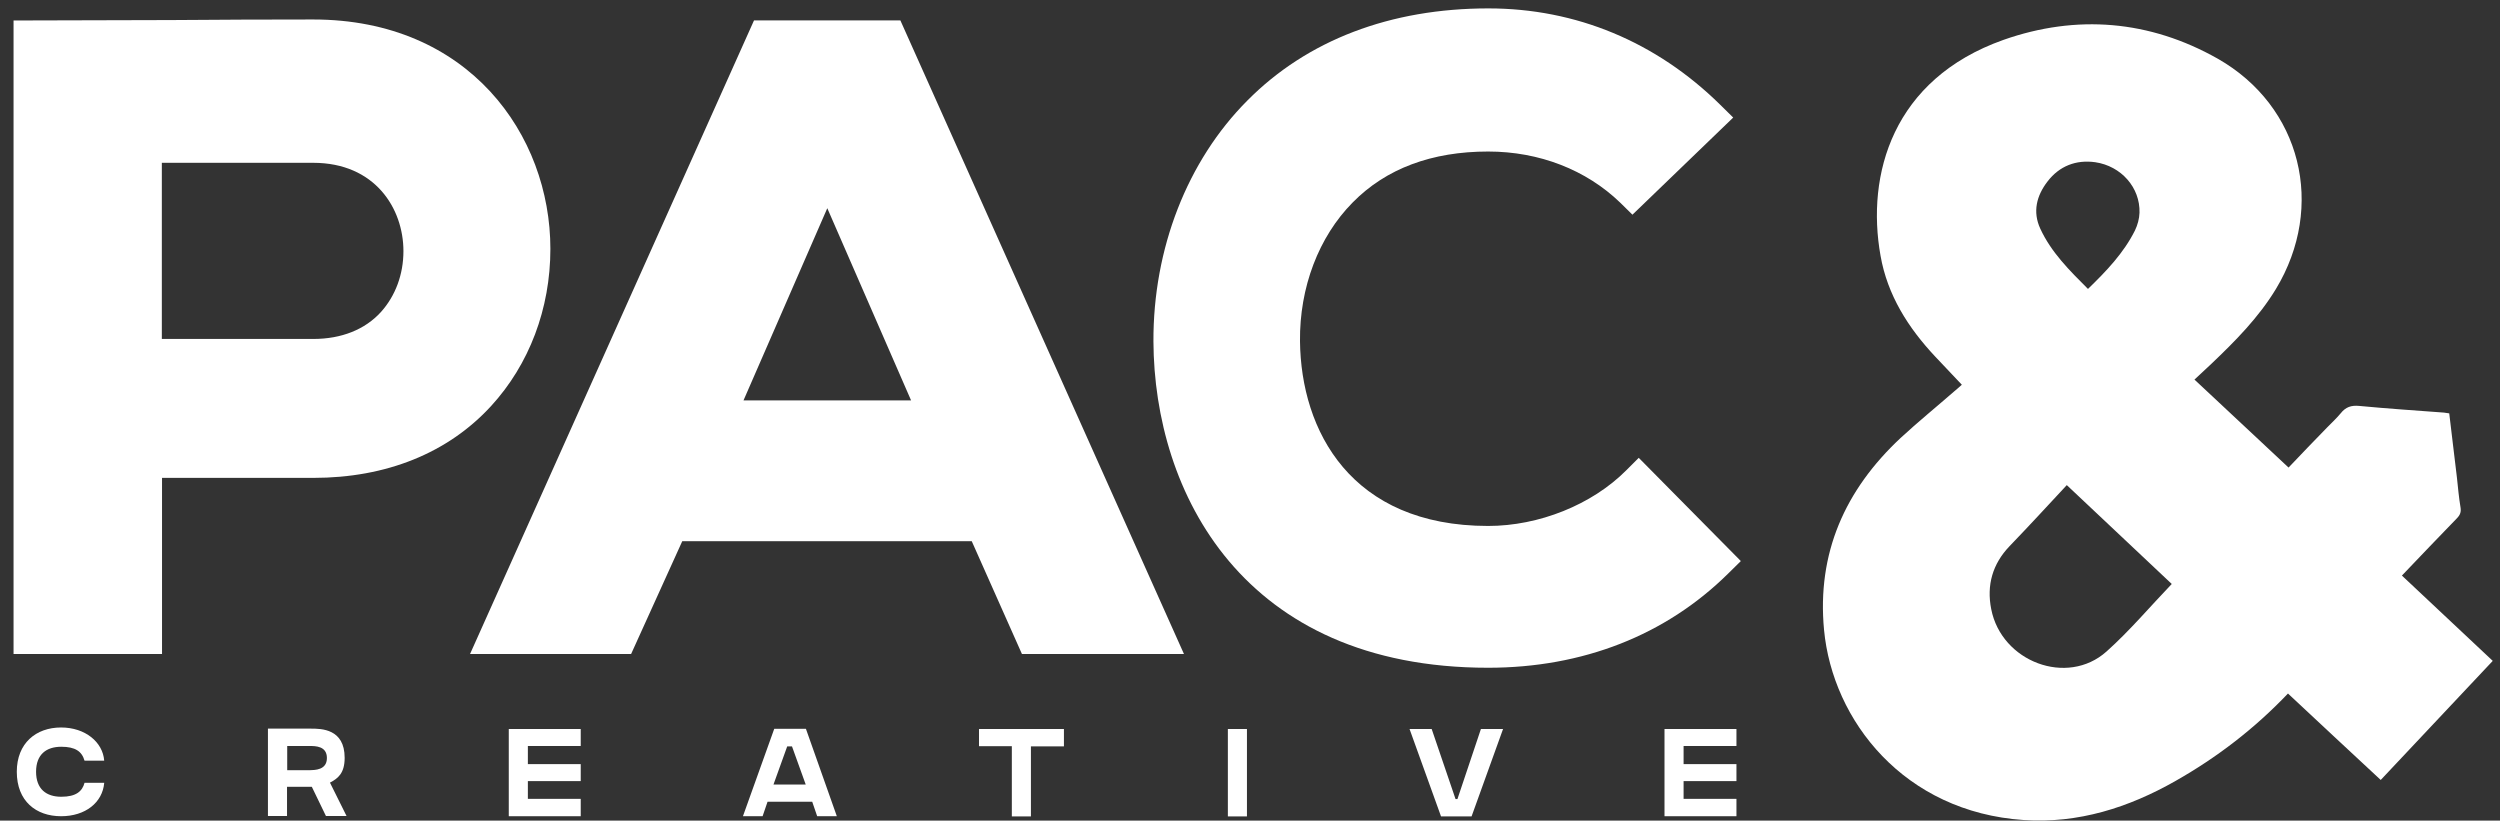
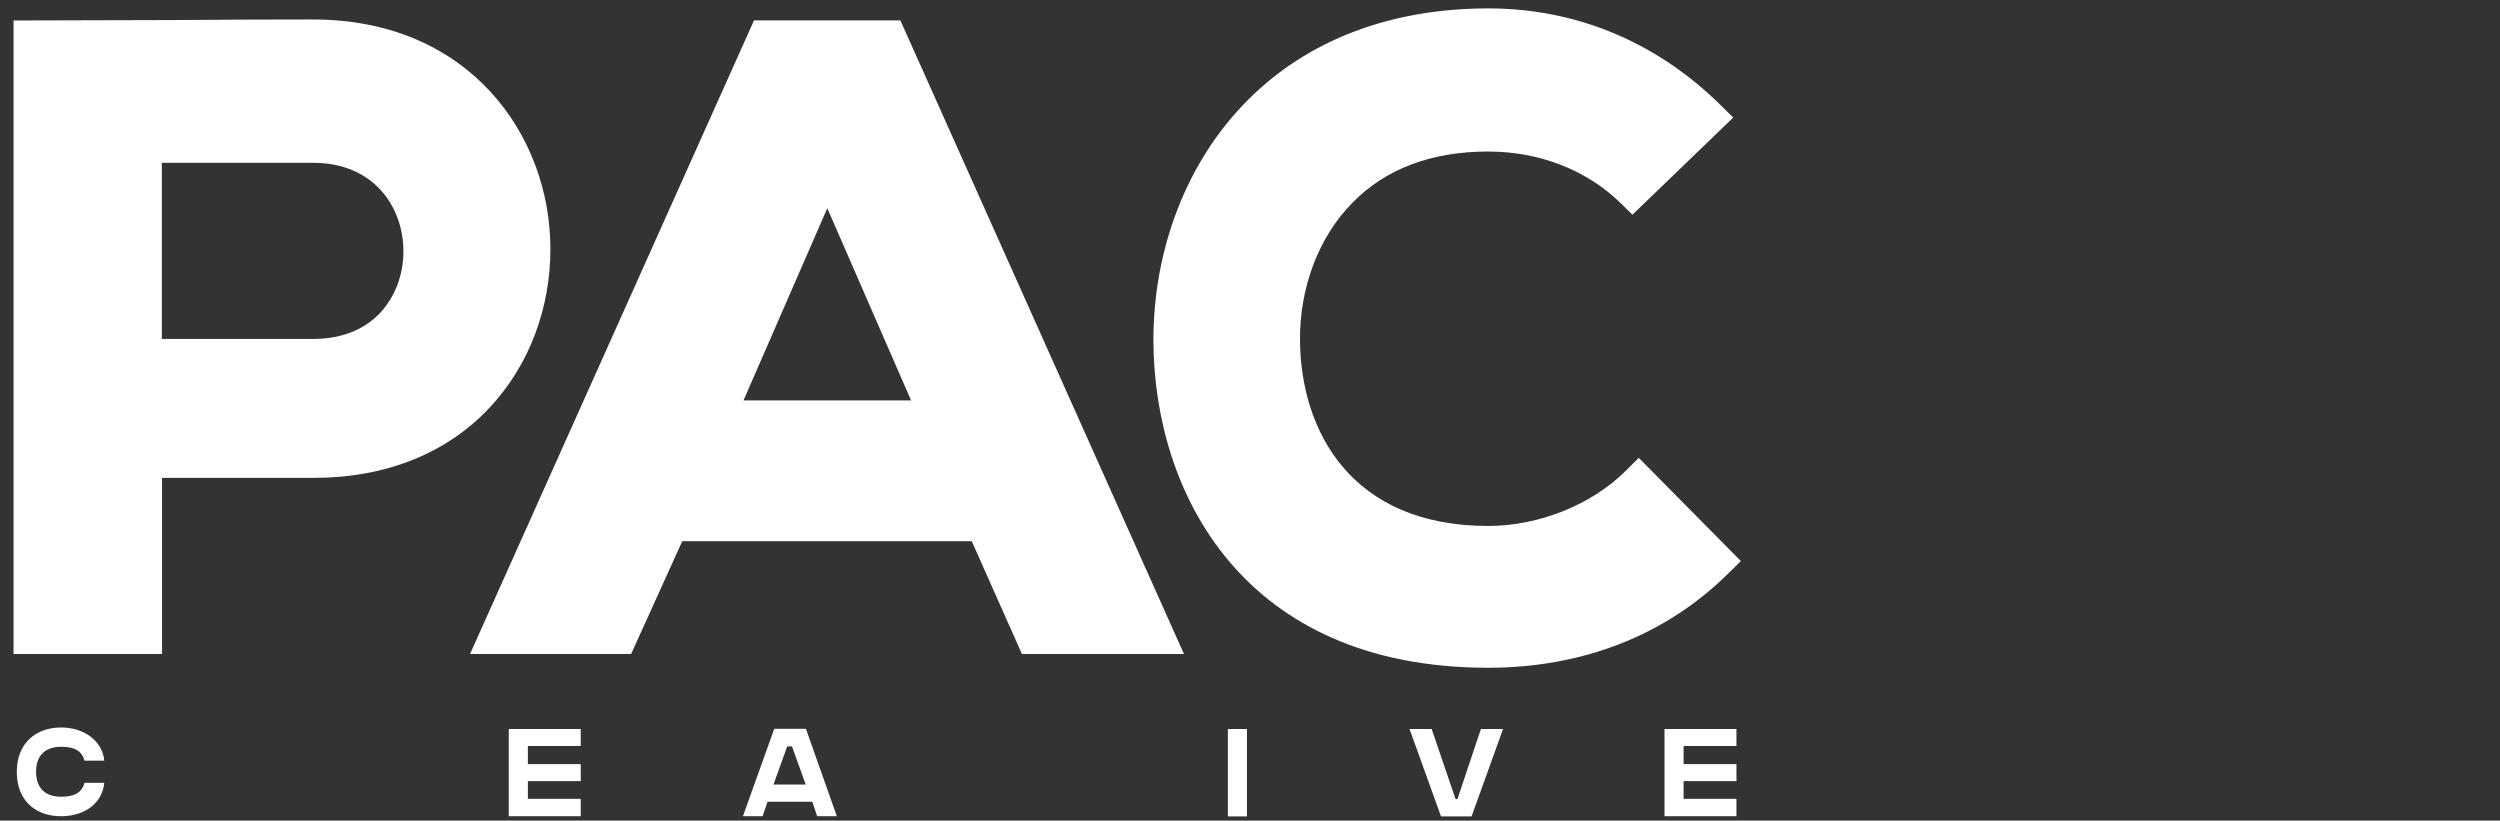
<svg xmlns="http://www.w3.org/2000/svg" width="131" height="43" viewBox="0 0 131 43" fill="none">
  <rect x="0" y="0" width="131" height="43" fill="#333333" stroke="none" />
  <path d="M28.84 13.04C28.84 7.071 24.57 1.021 16.41 1.021C13.95 1.021 11.48 1.031 9.02 1.051C6.56 1.051 4.1 1.071 1.64 1.071H0.71V34.27H8.49V25.041H16.42C20.24 25.041 23.47 23.741 25.73 21.28C27.73 19.101 28.84 16.18 28.84 13.04ZM19.97 16.34C19.13 17.27 17.89 17.761 16.42 17.761H8.48V8.531H16.41C19.65 8.531 21.14 10.921 21.14 13.161C21.14 14.38 20.72 15.501 19.97 16.34Z" fill="white" />
  <path d="M39.51 1.07L24.63 34.27H33.07L35.75 28.36H50.92L53.55 34.27H62.04L47.18 1.07H39.51ZM47.74 20.98H38.96L43.35 10.91L47.74 20.98Z" fill="white" />
  <path d="M85.87 23.99L85.2 24.66C83.41 26.45 80.64 27.56 77.98 27.56C70.78 27.56 68.17 22.56 68.12 17.88C68.09 15.06 69.1 12.41 70.88 10.61C72.63 8.83 75.03 7.94 77.98 7.94C80.66 7.94 83.12 8.9 84.9 10.62L85.54 11.25L90.82 6.16L90.14 5.49C86.79 2.19 82.58 0.44 77.99 0.44C72.86 0.44 68.5 2.1 65.36 5.27C62.21 8.43 60.42 13.03 60.44 17.9C60.48 25.78 65.1 34.99 77.98 34.99C82.93 34.99 87.28 33.29 90.55 30.06L91.22 29.4L85.87 23.99Z" fill="white" />
  <path d="M5.46 41.03C5.37 42.05 4.48 42.77 3.2 42.77C1.89 42.77 0.88 41.98 0.88 40.44C0.88 38.94 1.89 38.12 3.2 38.12C4.47 38.12 5.39 38.89 5.46 39.86H4.43C4.29 39.37 3.94 39.13 3.21 39.13C2.43 39.13 1.89 39.53 1.89 40.44C1.89 41.35 2.43 41.75 3.21 41.75C3.98 41.75 4.31 41.47 4.43 41.02H5.46V41.03Z" fill="white" />
-   <path d="M17.29 41.01L18.16 42.76H17.08L16.34 41.23C16.24 41.23 16.15 41.23 16.1 41.23C15.94 41.23 15.26 41.23 15.04 41.23V42.76H14.04V38.18H15.04C15.28 38.18 16.01 38.18 16.28 38.18C16.83 38.18 18.06 38.18 18.06 39.71C18.06 40.52 17.71 40.79 17.29 41.01ZM17.13 39.72C17.13 39.09 16.53 39.09 16.22 39.09C16.04 39.09 15.3 39.09 15.05 39.09V40.36C15.26 40.36 16.12 40.36 16.21 40.36C16.49 40.35 17.13 40.36 17.13 39.72Z" fill="white" />
  <path d="M30.43 38.2V39.09H27.66V40.04H30.43V40.93H27.66V41.86H30.43V42.77H27.66H26.66V38.2H30.43Z" fill="white" />
  <path d="M43.85 42.77H42.82L42.56 42.01H40.22L39.96 42.77H38.93L40.57 38.19H42.23L43.85 42.77ZM42.22 41.11L41.5 39.11H41.25L40.53 41.11H42.22Z" fill="white" />
-   <path d="M51.29 38.2H55.75V39.11H54.02V42.78H53.02V39.1H51.3V38.2H51.29Z" fill="white" />
  <path d="M64.34 42.77V38.2H65.34V42.78H64.34V42.77Z" fill="white" />
  <path d="M77.6 38.2H78.76L77.11 42.78H75.51L73.86 38.2H75.02L76.27 41.87H76.37L77.6 38.2Z" fill="white" />
  <path d="M90.99 38.2V39.09H88.22V40.04H90.99V40.93H88.22V41.86H90.99V42.77H88.22H87.22V38.2H90.99Z" fill="white" />
-   <path d="M119.89 36.34C118.14 38.18 116.17 39.69 114 40.92C111.54 42.32 108.9 43.16 106.05 42.97C99.77 42.55 96.03 37.76 95.58 33.01C95.2 28.98 96.68 25.67 99.59 22.95C100.5 22.11 101.47 21.32 102.41 20.5C102.54 20.4 102.65 20.29 102.8 20.16C102.32 19.66 101.87 19.18 101.41 18.69C99.99 17.18 98.9 15.46 98.54 13.4C97.78 9.15 99.17 4.15 104.98 2.09C108.82 0.74 112.64 1.06 116.2 3.07C120.6 5.57 121.87 10.82 119.26 15.14C118.35 16.64 117.13 17.87 115.87 19.07C115.59 19.33 115.3 19.6 114.99 19.89C116.63 21.43 118.27 22.95 119.92 24.5C120.6 23.78 121.27 23.09 121.94 22.4C122.18 22.16 122.43 21.92 122.65 21.66C122.91 21.33 123.2 21.23 123.62 21.27C125.09 21.41 126.58 21.51 128.06 21.62C128.15 21.63 128.24 21.65 128.34 21.66C128.48 22.78 128.6 23.89 128.74 25C128.8 25.53 128.84 26.05 128.93 26.58C128.97 26.82 128.92 26.97 128.75 27.15C127.79 28.13 126.85 29.13 125.86 30.16C127.45 31.65 129.01 33.12 130.62 34.63C128.67 36.7 126.73 38.76 124.75 40.87C123.14 39.38 121.53 37.87 119.89 36.34ZM108.3 25.42C107.28 26.52 106.3 27.58 105.3 28.62C104.41 29.55 104.09 30.66 104.34 31.92C104.88 34.68 108.32 35.98 110.38 34.14C111.59 33.06 112.65 31.8 113.8 30.6C111.97 28.88 110.16 27.17 108.3 25.42ZM109.41 15.14C110.37 14.21 111.28 13.26 111.87 12.08C112.01 11.79 112.1 11.46 112.11 11.15C112.15 9.83 111.15 8.7 109.79 8.5C108.78 8.36 107.91 8.7 107.29 9.51C106.72 10.25 106.5 11.09 106.91 11.98C107.48 13.22 108.44 14.17 109.41 15.14Z" fill="white" />
</svg>